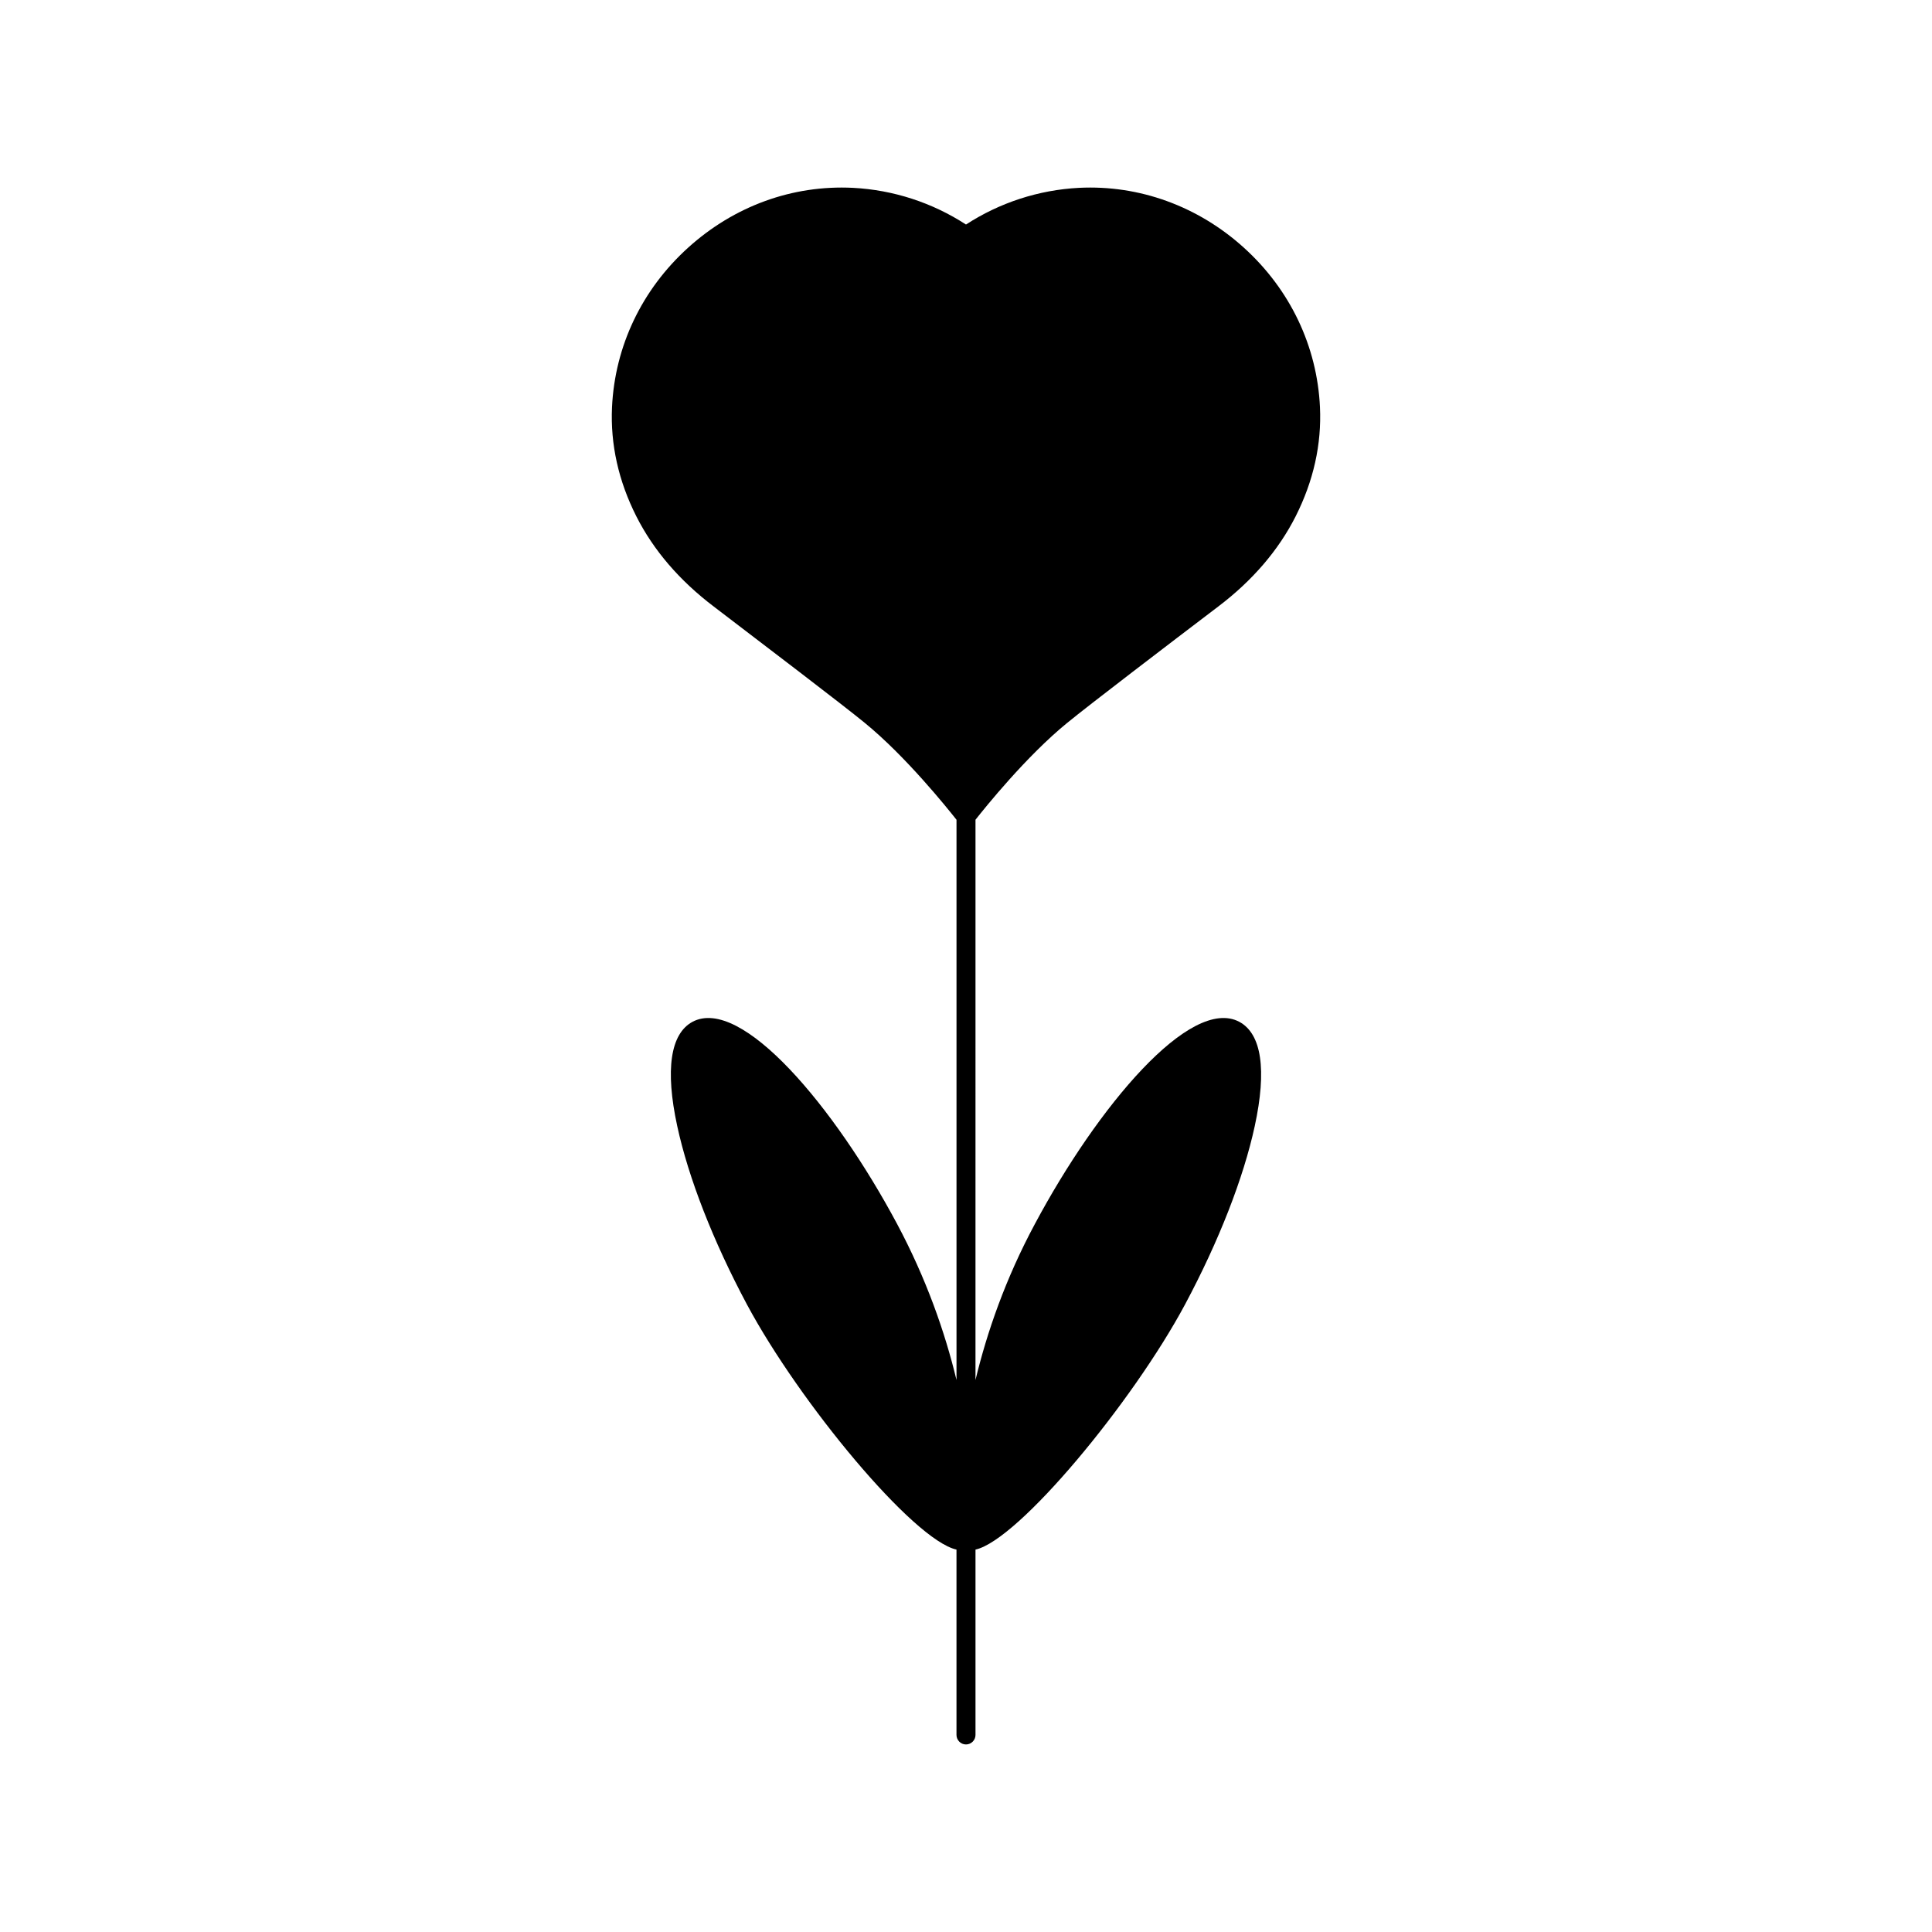
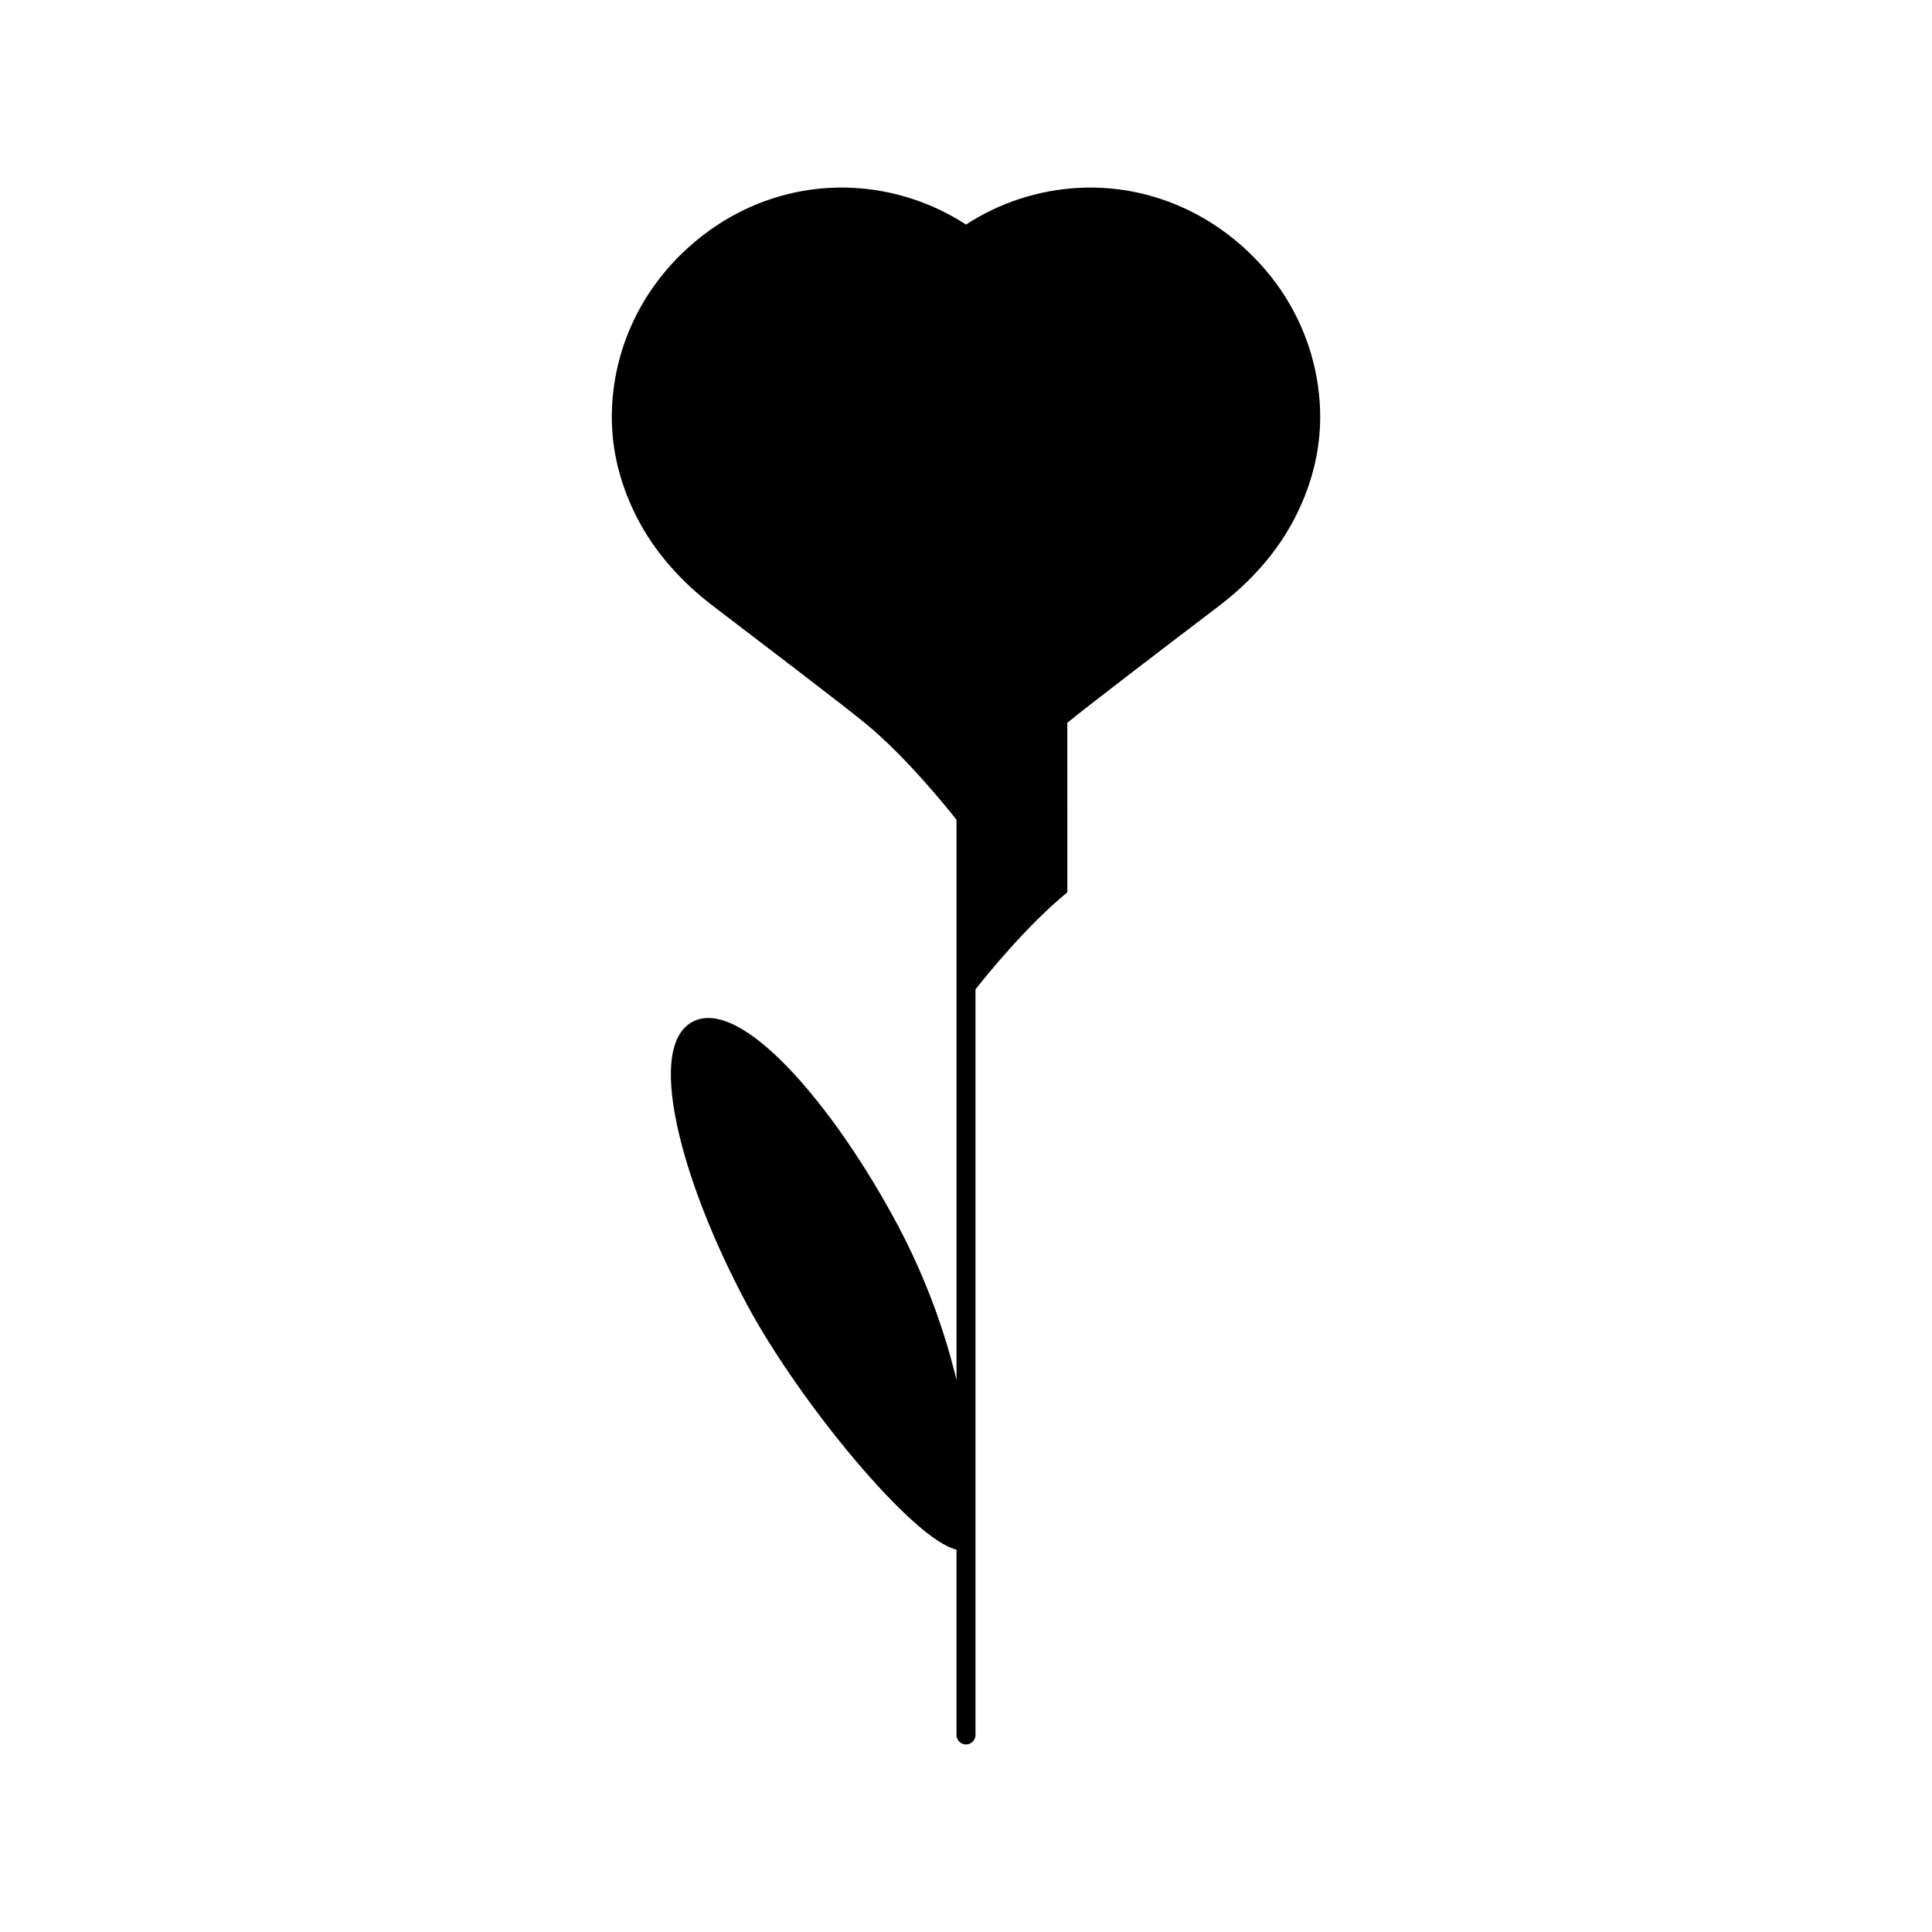
<svg xmlns="http://www.w3.org/2000/svg" fill="#000000" width="800px" height="800px" version="1.1" viewBox="144 144 512 512">
-   <path d="m426.85 335.55c5.441-4.484 27.355-21.211 39.953-30.781 9.121-6.902 16.02-14.965 20.555-23.93 4.734-9.371 6.902-19.094 6.449-28.918-0.754-16.172-7.91-31.188-20.152-42.27-12.191-11.035-27.762-16.676-43.73-15.871-10.68 0.555-21.008 3.93-29.926 9.723-8.918-5.793-19.246-9.168-29.926-9.723-16.07-0.805-31.539 4.836-43.73 15.871-12.242 11.082-19.398 26.098-20.152 42.27-0.453 9.824 1.711 19.547 6.449 28.918 4.535 8.969 11.438 17.027 20.555 23.93 12.543 9.57 34.512 26.297 39.953 30.781 10.883 8.867 21.863 22.57 24.336 25.695v148.47c-3.074-12.746-8.012-26.852-15.719-41.312-16.625-31.137-41.312-60.508-54.262-53.605-5.844 3.176-7.254 12.695-4.031 27.609 2.973 13.754 9.523 30.531 18.488 47.309 13.906 25.945 44.082 62.422 55.52 64.941v49.121c0 1.359 1.109 2.519 2.519 2.519s2.519-1.16 2.519-2.519v-49.121c11.387-2.519 41.613-38.996 55.52-64.941 8.969-16.777 15.516-33.555 18.488-47.309 3.223-14.914 1.812-24.434-4.082-27.609-12.949-6.902-37.586 22.469-54.211 53.605-7.758 14.461-12.645 28.566-15.719 41.312l0.004-148.48c2.465-3.121 13.449-16.828 24.332-25.691z" />
+   <path d="m426.85 335.55c5.441-4.484 27.355-21.211 39.953-30.781 9.121-6.902 16.02-14.965 20.555-23.93 4.734-9.371 6.902-19.094 6.449-28.918-0.754-16.172-7.91-31.188-20.152-42.27-12.191-11.035-27.762-16.676-43.73-15.871-10.68 0.555-21.008 3.93-29.926 9.723-8.918-5.793-19.246-9.168-29.926-9.723-16.07-0.805-31.539 4.836-43.73 15.871-12.242 11.082-19.398 26.098-20.152 42.27-0.453 9.824 1.711 19.547 6.449 28.918 4.535 8.969 11.438 17.027 20.555 23.93 12.543 9.57 34.512 26.297 39.953 30.781 10.883 8.867 21.863 22.57 24.336 25.695v148.47c-3.074-12.746-8.012-26.852-15.719-41.312-16.625-31.137-41.312-60.508-54.262-53.605-5.844 3.176-7.254 12.695-4.031 27.609 2.973 13.754 9.523 30.531 18.488 47.309 13.906 25.945 44.082 62.422 55.52 64.941v49.121c0 1.359 1.109 2.519 2.519 2.519s2.519-1.16 2.519-2.519v-49.121l0.004-148.48c2.465-3.121 13.449-16.828 24.332-25.691z" />
</svg>